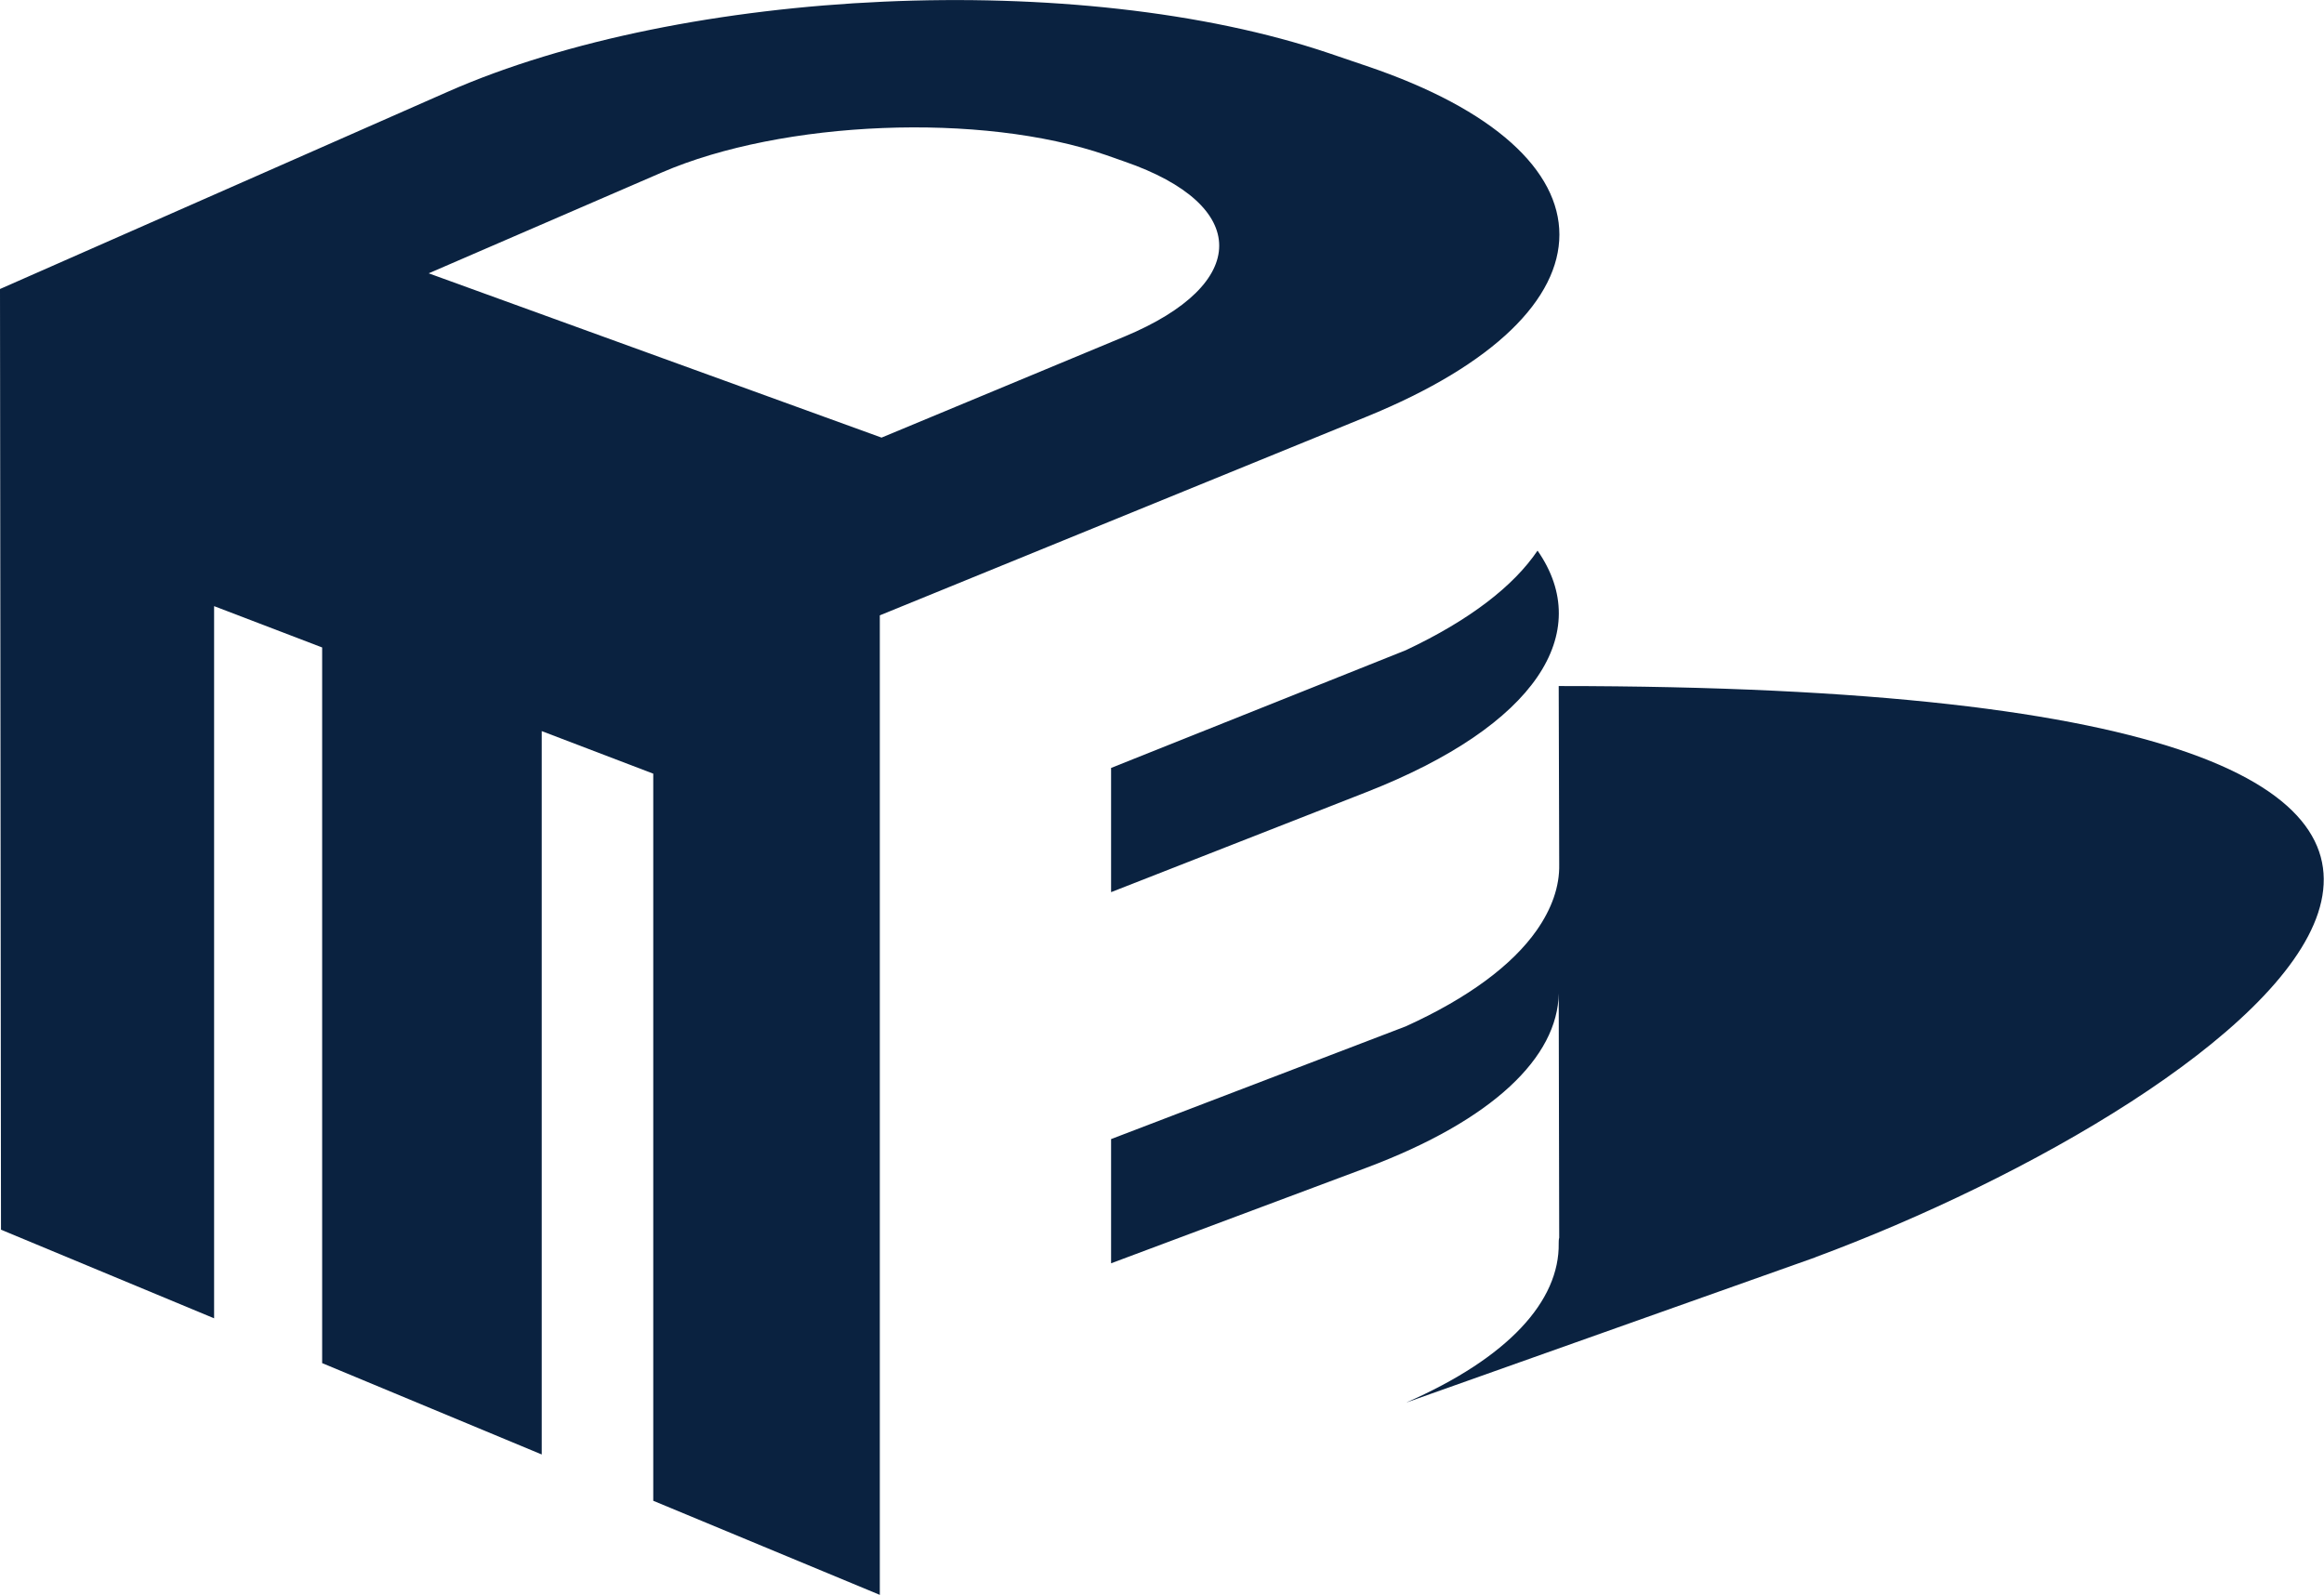
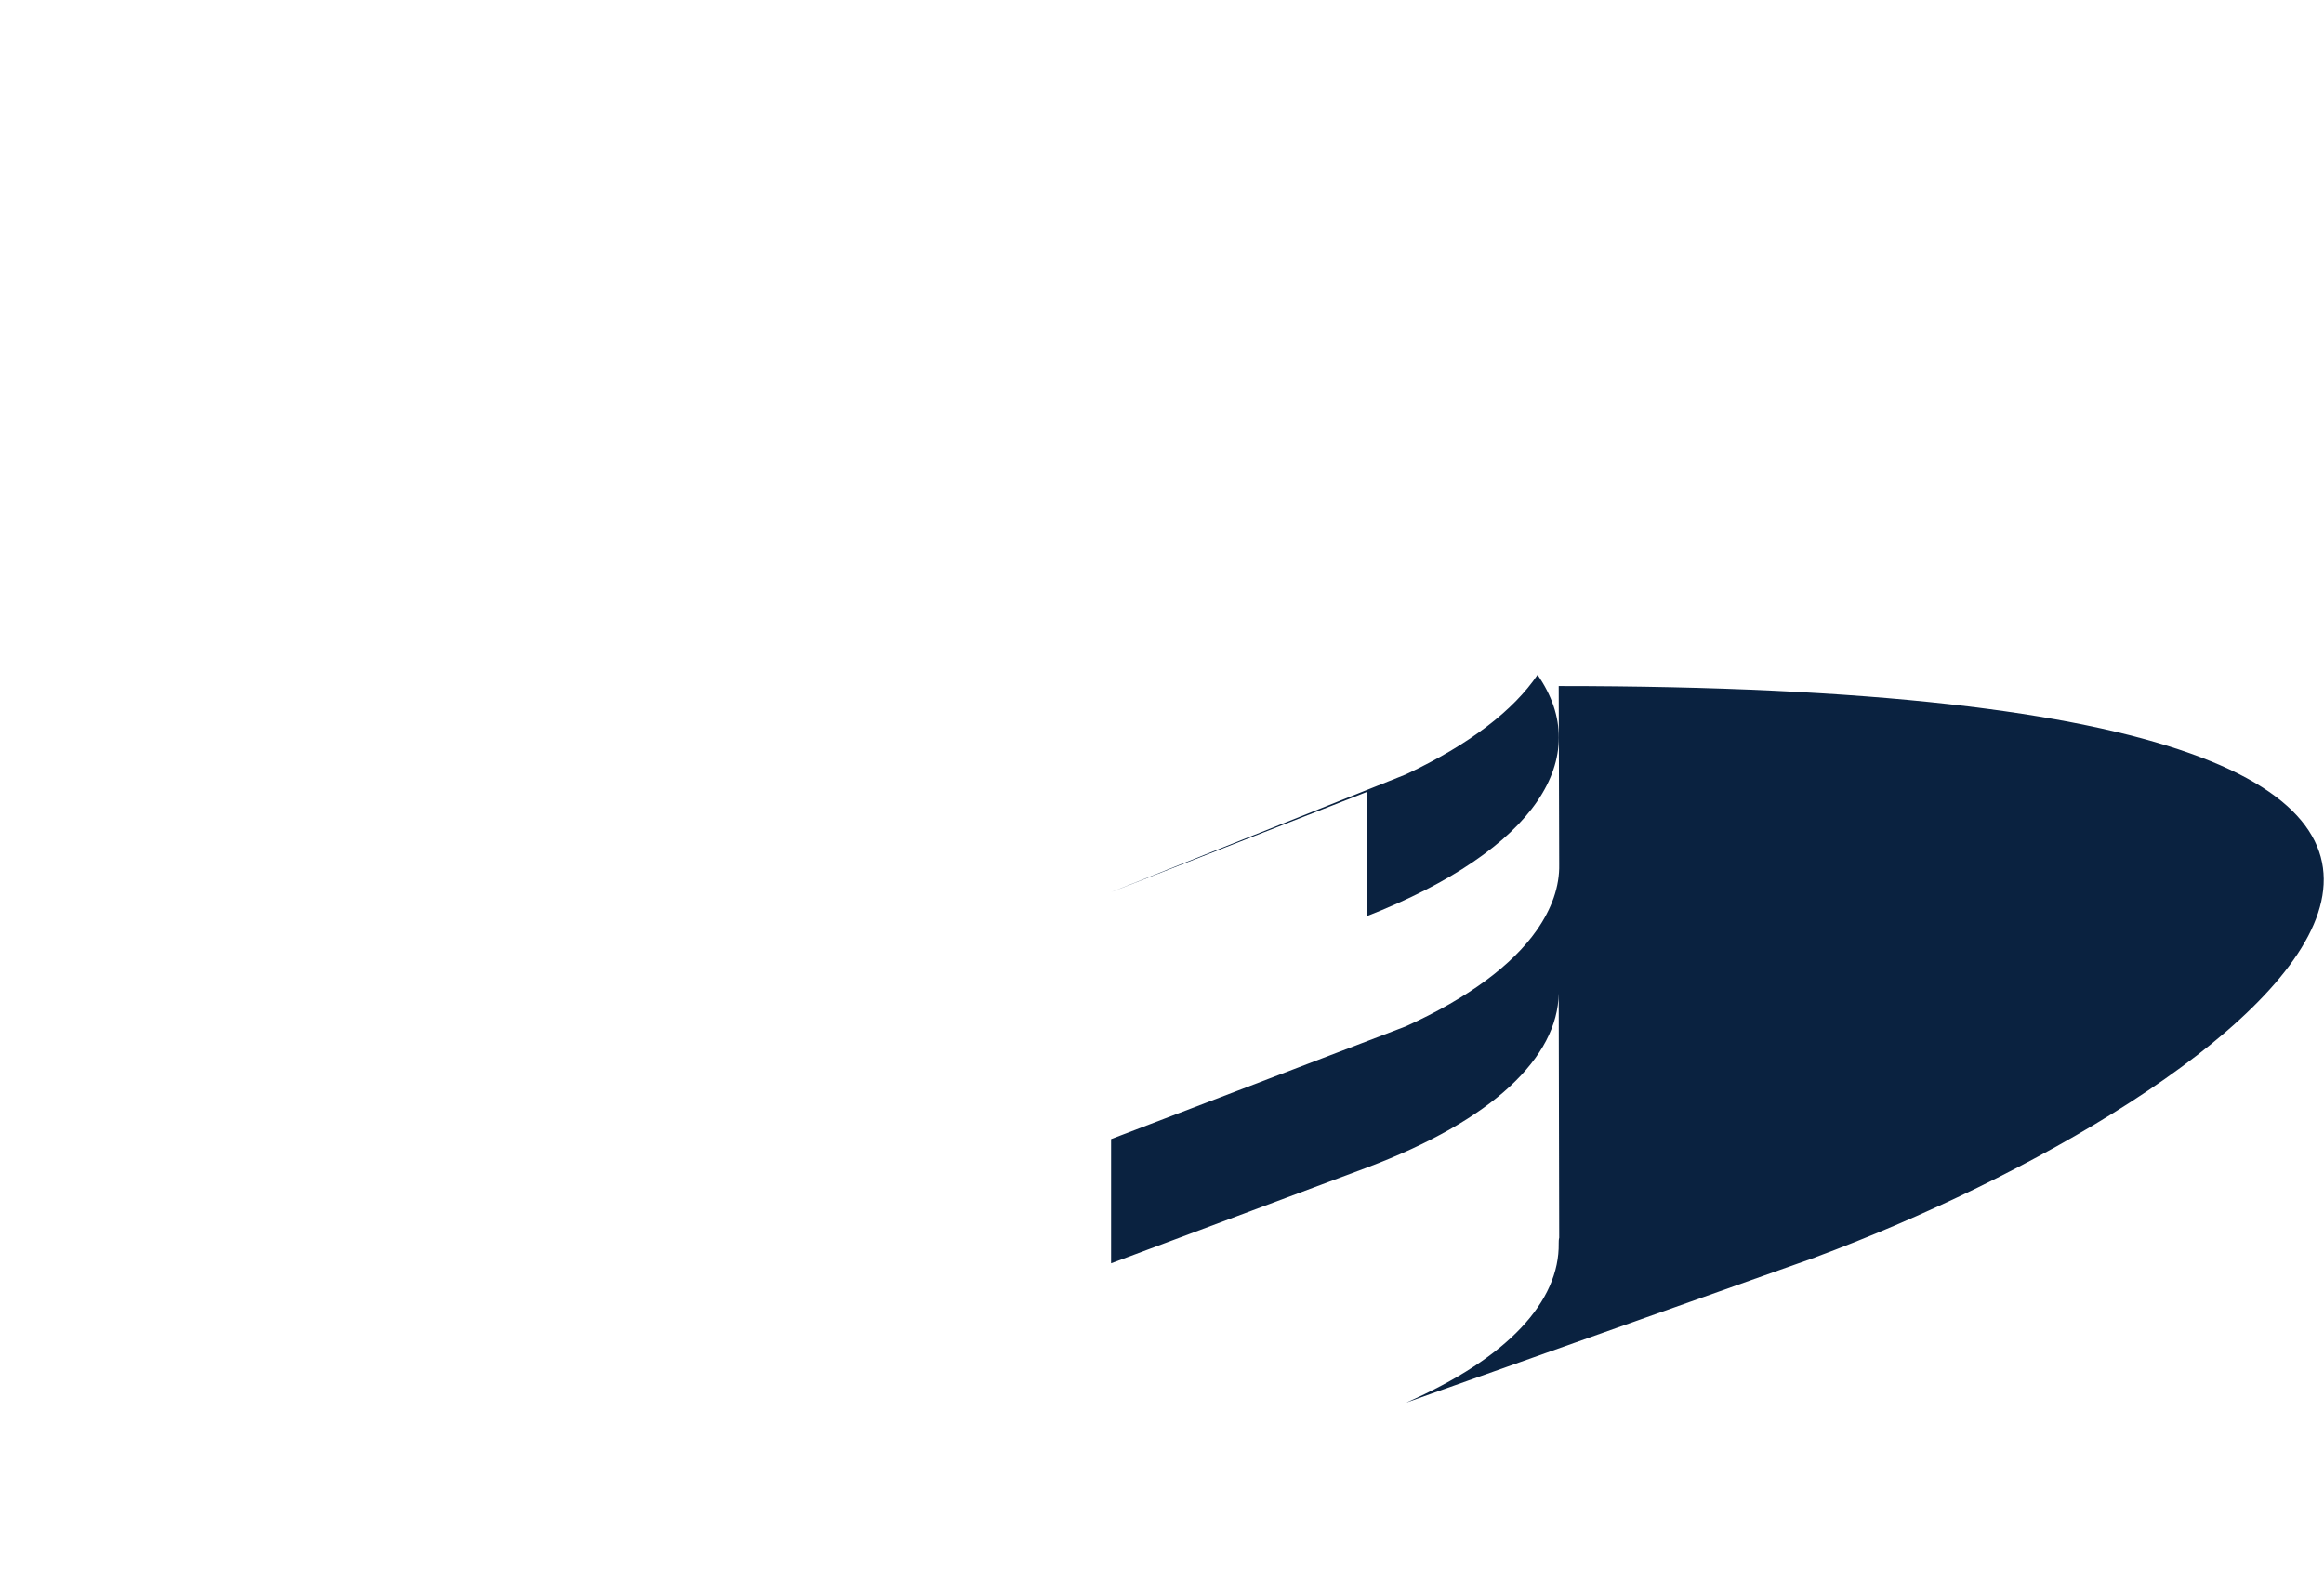
<svg xmlns="http://www.w3.org/2000/svg" id="Ebene_1" data-name="Ebene 1" viewBox="0 0 93.35 64.08">
  <defs>
    <style>
      .cls-1 {
        fill: #0a2240;
      }
    </style>
  </defs>
-   <path class="cls-1" d="M54.89,31.82l-10.26,4.02v-4.99l11.84-4.73c2.57-1.21,4.33-2.58,5.29-4,2.29,3.29-.03,7.02-6.87,9.7" />
+   <path class="cls-1" d="M54.89,31.82l-10.26,4.02l11.84-4.73c2.57-1.21,4.33-2.58,5.29-4,2.29,3.29-.03,7.02-6.87,9.7" />
  <path class="cls-1" d="M72.92,50.51l-16.45,5.84c4.12-1.8,6.18-4.09,6.14-6.41,0-.07,0-.14.02-.22l-.02-9.81c-.04,2.55-2.63,5.09-7.72,7l-10.26,3.84v-4.99l11.84-4.53c2.53-1.15,4.28-2.47,5.25-3.85.61-.87.93-1.77.91-2.66,0-.07-.02-7.16-.02-7.16,50.61,0,27.3,16.65,10.3,22.95" />
-   <path class="cls-1" d="M12.94,54.77v-28.76l-4.34-1.66v28.61L.04,49.4l-.04-37.79L18,3.68C27.49-.5,43.33-1.26,53.39,2.14l1.5.51c10.33,3.49,10.33,9.88,0,14.09l-19.55,7.98v39.35l-9.1-3.78v-29.21l-4.48-1.71v29.06l-8.82-3.67ZM17.22,10.98l18.19,6.6,9.76-4.06c5.07-2.11,5.07-5.28,0-7.03l-.74-.26c-5-1.73-13-1.4-17.85.7l-9.36,4.05Z" />
</svg>